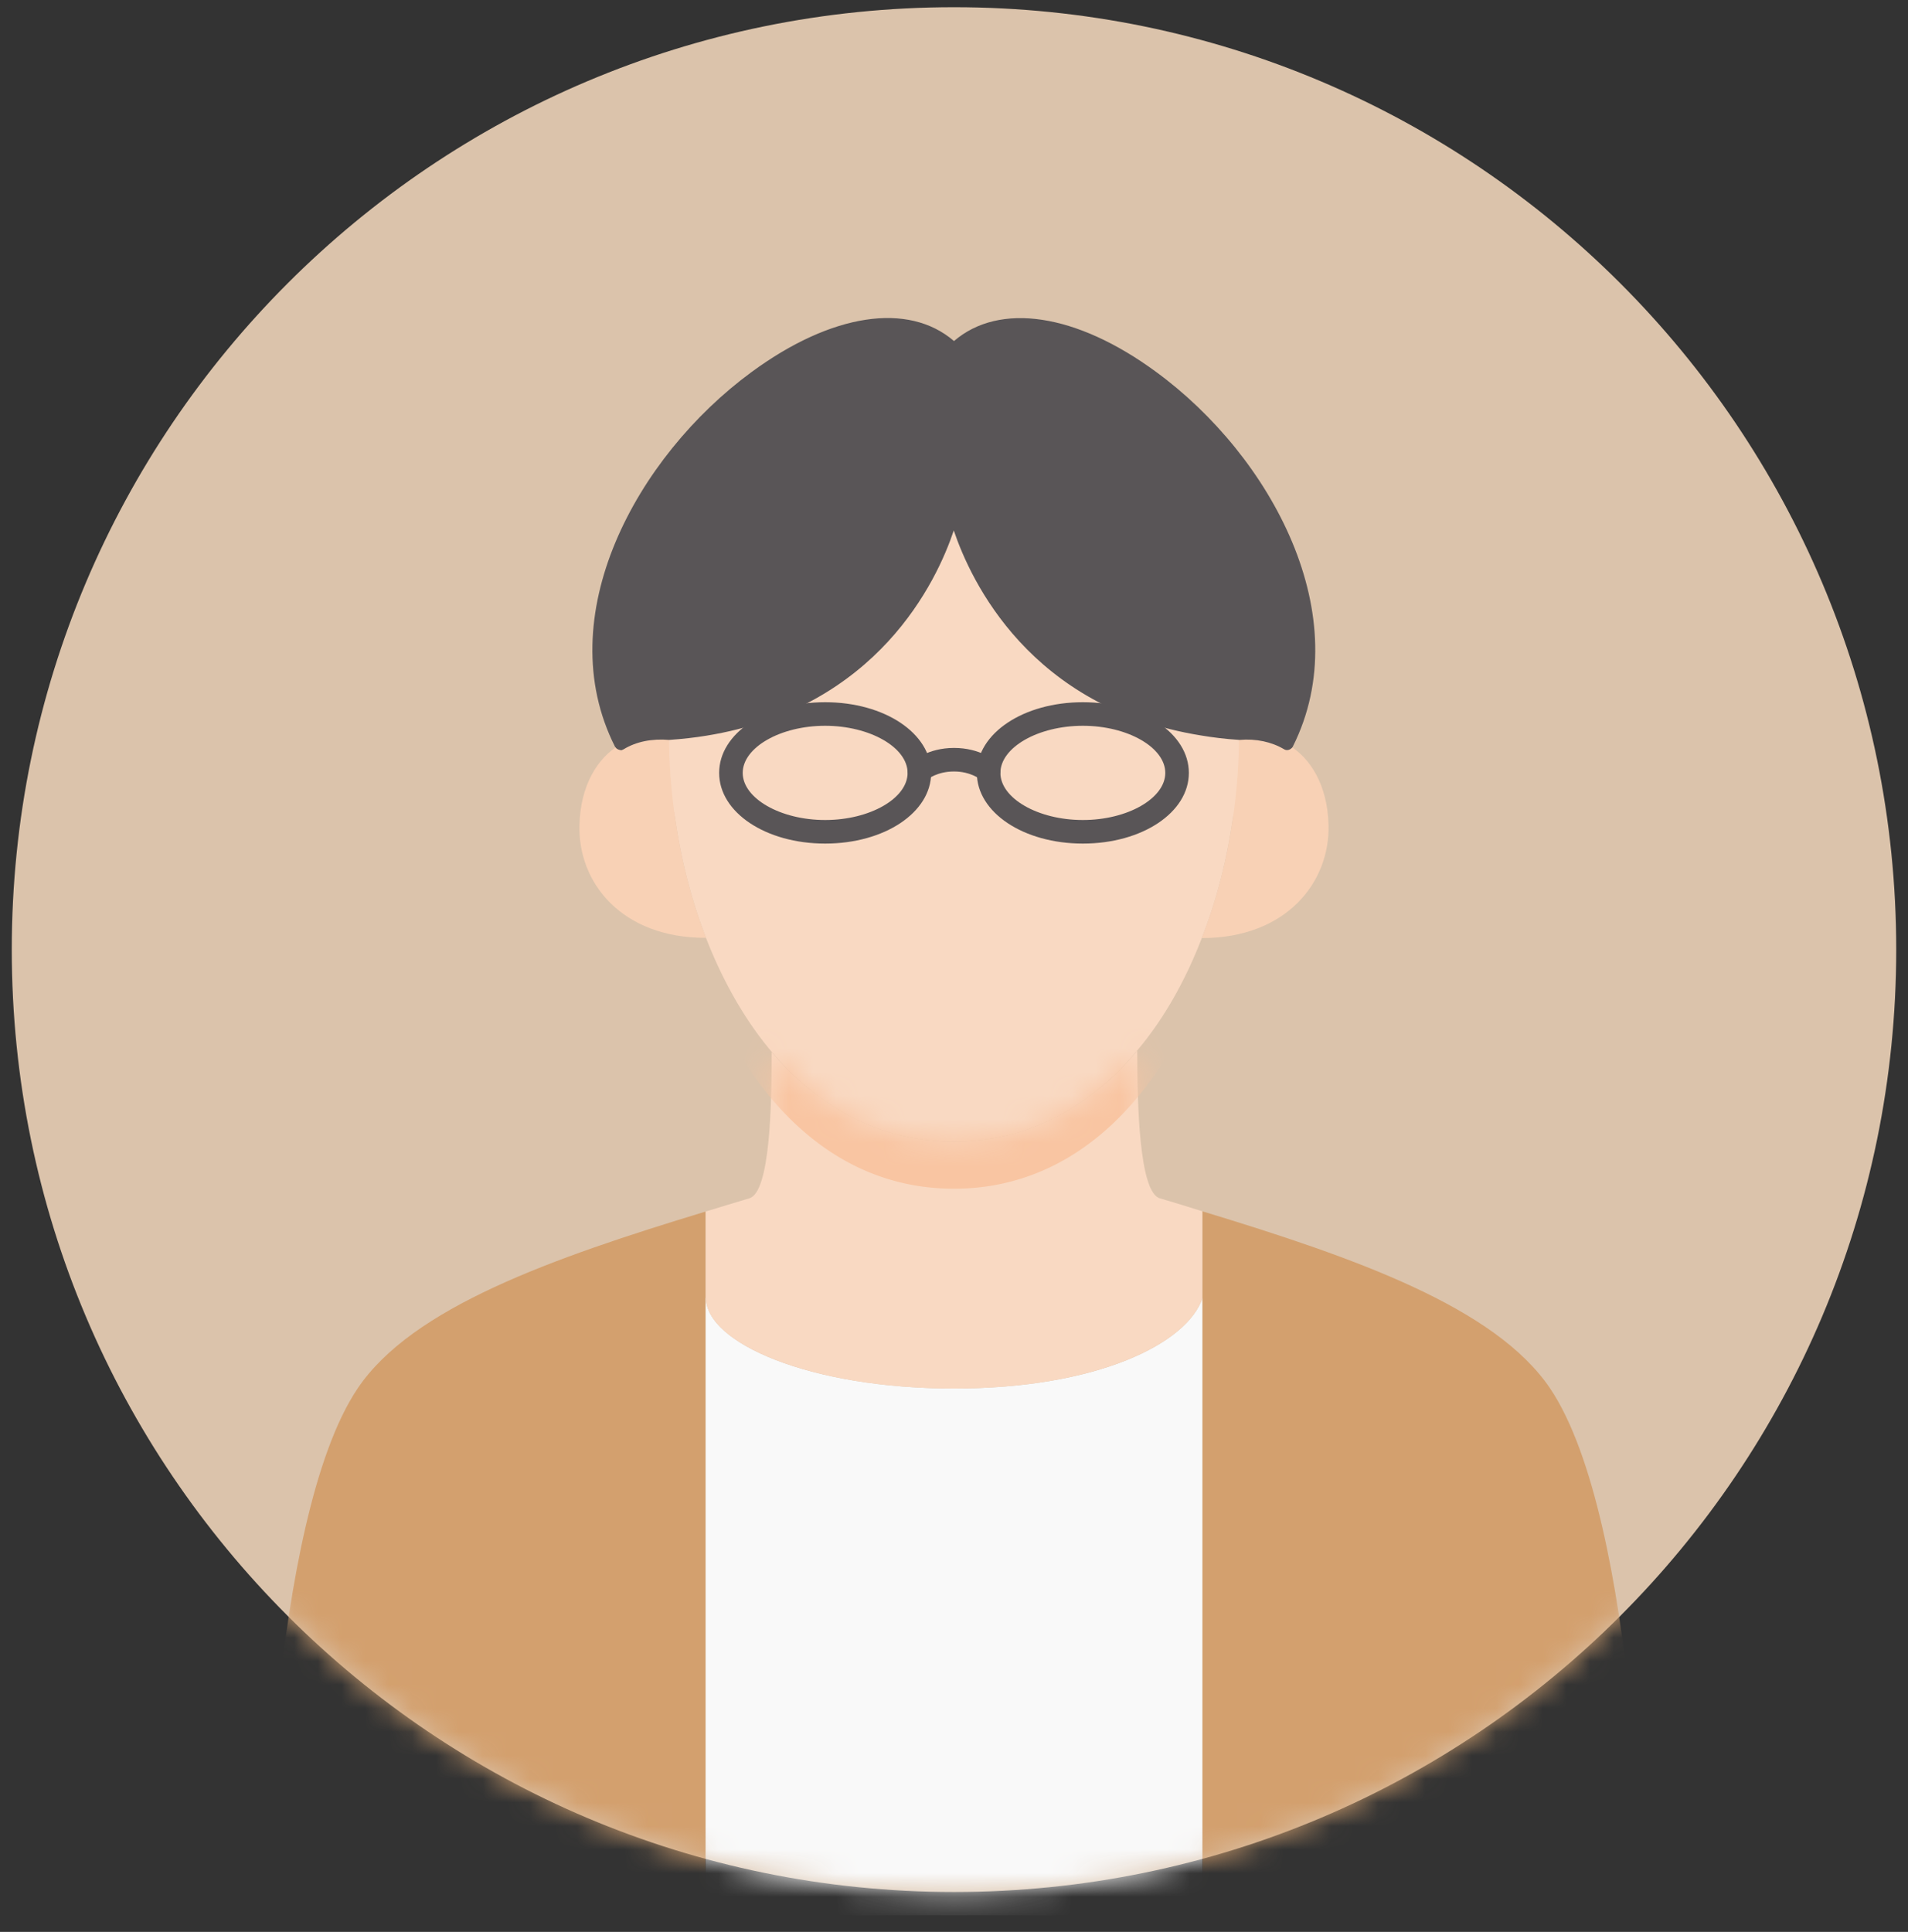
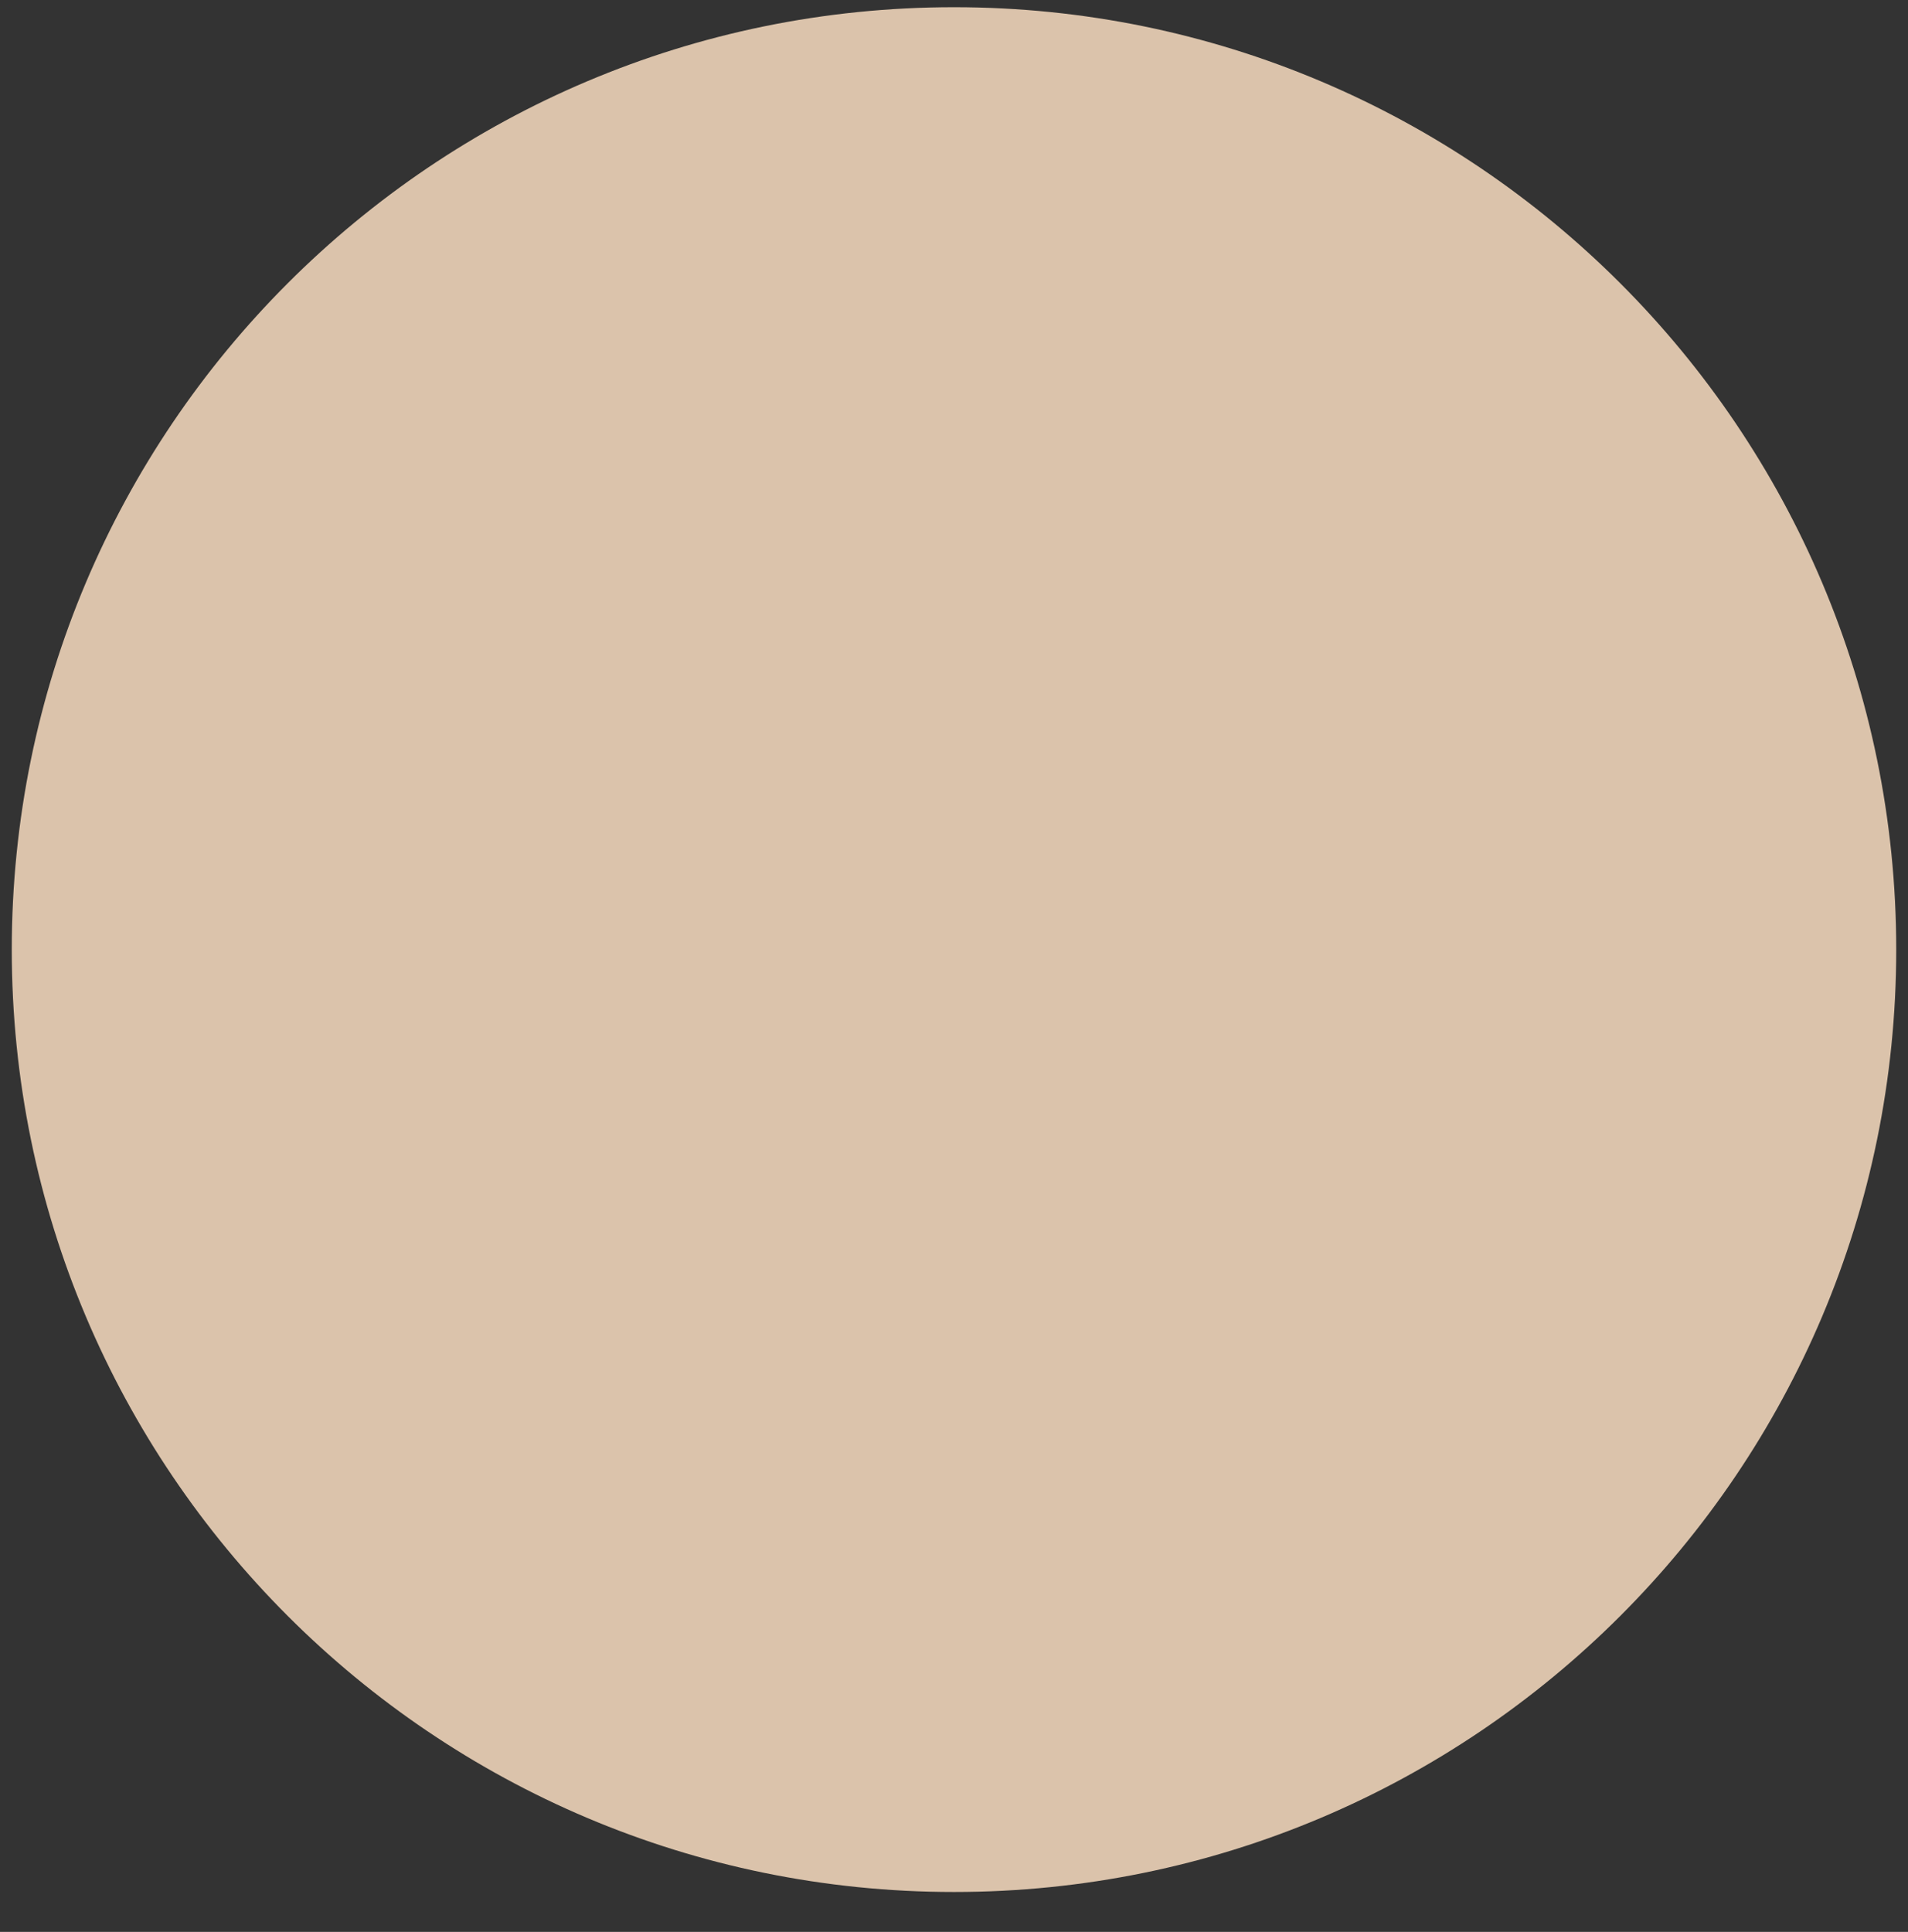
<svg xmlns="http://www.w3.org/2000/svg" width="81" height="82" fill="none">
  <rect width="100%" height="100%" fill="#333333" stroke="none" />
  <g clip-path="url(#a)">
    <path d="M40.5 80.306c22.091 0 40-17.908 40-40 0-22.091-17.909-40-40-40s-40 17.909-40 40c0 22.092 17.909 40 40 40Z" fill="#DBC3AB" />
    <mask id="b" style="mask-type:luminance" maskUnits="userSpaceOnUse" x="0" y="0" width="81" height="81">
-       <path d="M40.5 80.306c22.091 0 40-17.908 40-40 0-22.091-17.909-40-40-40s-40 17.909-40 40c0 22.092 17.909 40 40 40Z" fill="#fff" />
-     </mask>
+       </mask>
    <g mask="url(#b)">
      <path d="M29.97 55.086c0 1.92 4.42 3.85 10.53 3.85 6.11 0 9.93-1.93 10.55-3.85v26.22h-21.1v-26.22h.02Z" fill="#F9F9F9" />
-       <path d="M52.88 30.746c1.55.2-.43 2.89-.56 4.1-.25 1.73-.69 3.41-1.3 4.97-.69 1.79-1.6 3.42-2.74 4.77-1.97 2.37-4.59 3.87-7.78 3.87-3.19 0-5.76-1.48-7.73-3.8-1.16-1.37-2.09-3.03-2.8-4.85a23.08 23.08 0 0 1-1.29-4.95c-.13-1.22-1.62-4.48-.07-4.67 9-1.46 11.89-8.58 11.89-8.58s1.91 7.25 10.91 8.7l1.47.44Z" fill="#F9D9C2" />
      <path d="M51.05 51.416v3.67c-.62 1.92-4.45 3.85-10.55 3.85-6.1 0-10.53-1.93-10.53-3.85h-.02v-3.66c.61-.19 1.23-.37 1.85-.56.9-.23.96-4.01.96-6.2h.01c1.97 2.31 4.56 3.79 7.73 3.79 3.17 0 5.81-1.5 7.78-3.86 0 2.19.07 6.04.97 6.27.6.18 1.21.36 1.8.55Z" fill="#F9D9C2" />
      <mask id="c" style="mask-type:luminance" maskUnits="userSpaceOnUse" x="29" y="44" width="23" height="15">
        <path d="M51.05 51.416v3.67c-.62 1.92-4.45 3.85-10.55 3.85-6.1 0-10.53-1.93-10.53-3.85h-.02v-3.66c.61-.19 1.23-.37 1.85-.56.9-.23.96-4.01.96-6.2h.01c1.97 2.31 4.56 3.79 7.73 3.79 3.17 0 5.81-1.5 7.78-3.86 0 2.19.07 6.04.97 6.27.6.18 1.21.36 1.8.55Z" fill="#fff" />
      </mask>
      <g mask="url(#c)">
        <path d="M51.03 32.976c1.55.2 1.42 2.66 1.29 3.87-.25 1.73-.69 3.41-1.3 4.97-.69 1.79-1.6 3.42-2.74 4.77-1.97 2.37-4.59 3.87-7.78 3.87-3.19 0-5.76-1.48-7.73-3.8-1.16-1.37-2.09-3.03-2.8-4.85a23.08 23.08 0 0 1-1.29-4.95c-.13-1.22-.27-3.68 1.28-3.88 9-1.46 10.54-9.37 10.54-9.37s1.53 7.91 10.53 9.36v.01Z" fill="#F9C5A2" />
      </g>
-       <path d="M29.95 55.086v26.22H11.24s.17-16.75 3.94-22.37c2.31-3.44 8.25-5.53 14.77-7.51v3.66Zm39.81 26.22H51.05v-29.89c6.52 1.98 12.44 4.08 14.76 7.52 3.77 5.62 3.95 22.37 3.95 22.37Z" fill="#D3A06E" />
-       <path d="M52.6 31.156c.76-.07 1.46.08 2.05.43 1.02.59 1.7 1.78 1.75 3.41.07 2.48-1.82 4.82-5.37 4.82h-.01c.61-1.56 1.05-3.24 1.3-4.96.19-1.23.28-2.47.28-3.7Zm-24.2 0c0 1.23.09 2.47.28 3.69.25 1.73.69 3.4 1.29 4.96h-.01c-3.55.01-5.44-2.33-5.36-4.81.05-1.63.73-2.82 1.75-3.41.59-.35 1.29-.5 2.05-.43Z" fill="#F8D1B5" />
      <path d="M29.96 30.976c-.49.08-1.02.14-1.56.18-.76-.07-1.46.08-2.05.43h-.01c-4.68-9.29 9.28-21.53 14.16-16.78 4.88-4.75 18.83 7.49 14.16 16.77h-.01c-.59-.34-1.29-.49-2.05-.42-.55-.04-1.07-.1-1.57-.19-9-1.45-10.53-9.36-10.53-9.36s-1.54 7.91-10.54 9.37Z" fill="#595557" />
      <path d="M26.35 31.836c-.06 0-.13-.03-.18-.07-.02-.02-.04-.05-.06-.07-2.79-5.52.9-12.31 5.79-15.9 3.4-2.5 6.66-2.99 8.6-1.32 1.93-1.66 5.19-1.18 8.58 1.31 4.89 3.58 8.58 10.38 5.8 15.91-.01.02-.03.05-.05.06-.08.08-.21.11-.31.05-.54-.32-1.2-.46-1.9-.4-.63-.04-1.16-.11-1.64-.19-7.27-1.17-9.77-6.57-10.49-8.7-.71 2.13-3.22 7.53-10.5 8.71-.48.08-1.02.14-1.58.18-.74-.06-1.4.07-1.94.4-.04.02-.08.04-.13.04l.01-.01Zm11.36-17.85c-1.8 0-3.84.98-5.51 2.21-4.65 3.42-8.2 9.81-5.74 15.05.59-.29 1.26-.4 1.97-.34.51-.04 1.03-.1 1.5-.18 8.71-1.41 10.32-9.09 10.33-9.17.02-.12.13-.2.25-.2s.22.08.25.2c.02.08 1.61 7.76 10.32 9.16.47.08.97.15 1.55.19.67-.07 1.34.05 1.92.34 2.45-5.25-1.1-11.64-5.75-15.06-2.58-1.89-6.06-3.19-8.11-1.2-.1.1-.25.1-.35 0-.73-.71-1.63-1-2.61-1h-.02Z" fill="#595557" />
      <path d="M35.03 35.806c-2.52 0-4.5-1.32-4.5-3s1.98-3 4.5-3 4.5 1.32 4.5 3-1.98 3-4.5 3Zm0-5c-1.9 0-3.5.92-3.5 2s1.6 2 3.5 2 3.5-.92 3.5-2-1.6-2-3.5-2Zm10.94 5c-2.52 0-4.5-1.32-4.5-3s1.98-3 4.5-3 4.5 1.32 4.5 3-1.98 3-4.5 3Zm0-5c-1.9 0-3.5.92-3.5 2s1.6 2 3.5 2 3.5-.92 3.5-2-1.6-2-3.5-2Z" fill="#595557" />
      <path d="M41.97 33.216c-.12 0-.24-.04-.34-.13-.01 0-.41-.34-1.13-.34s-1.12.33-1.14.35c-.21.18-.52.16-.7-.04-.18-.2-.17-.51.03-.7.07-.06.7-.61 1.81-.61s1.74.54 1.81.6c.2.19.22.5.03.71-.1.11-.23.16-.37.16Z" fill="#595557" />
    </g>
  </g>
  <defs>
    <clipPath id="a">
      <path fill="#fff" transform="translate(.5 .306)" d="M0 0h80v81H0z" />
    </clipPath>
  </defs>
</svg>